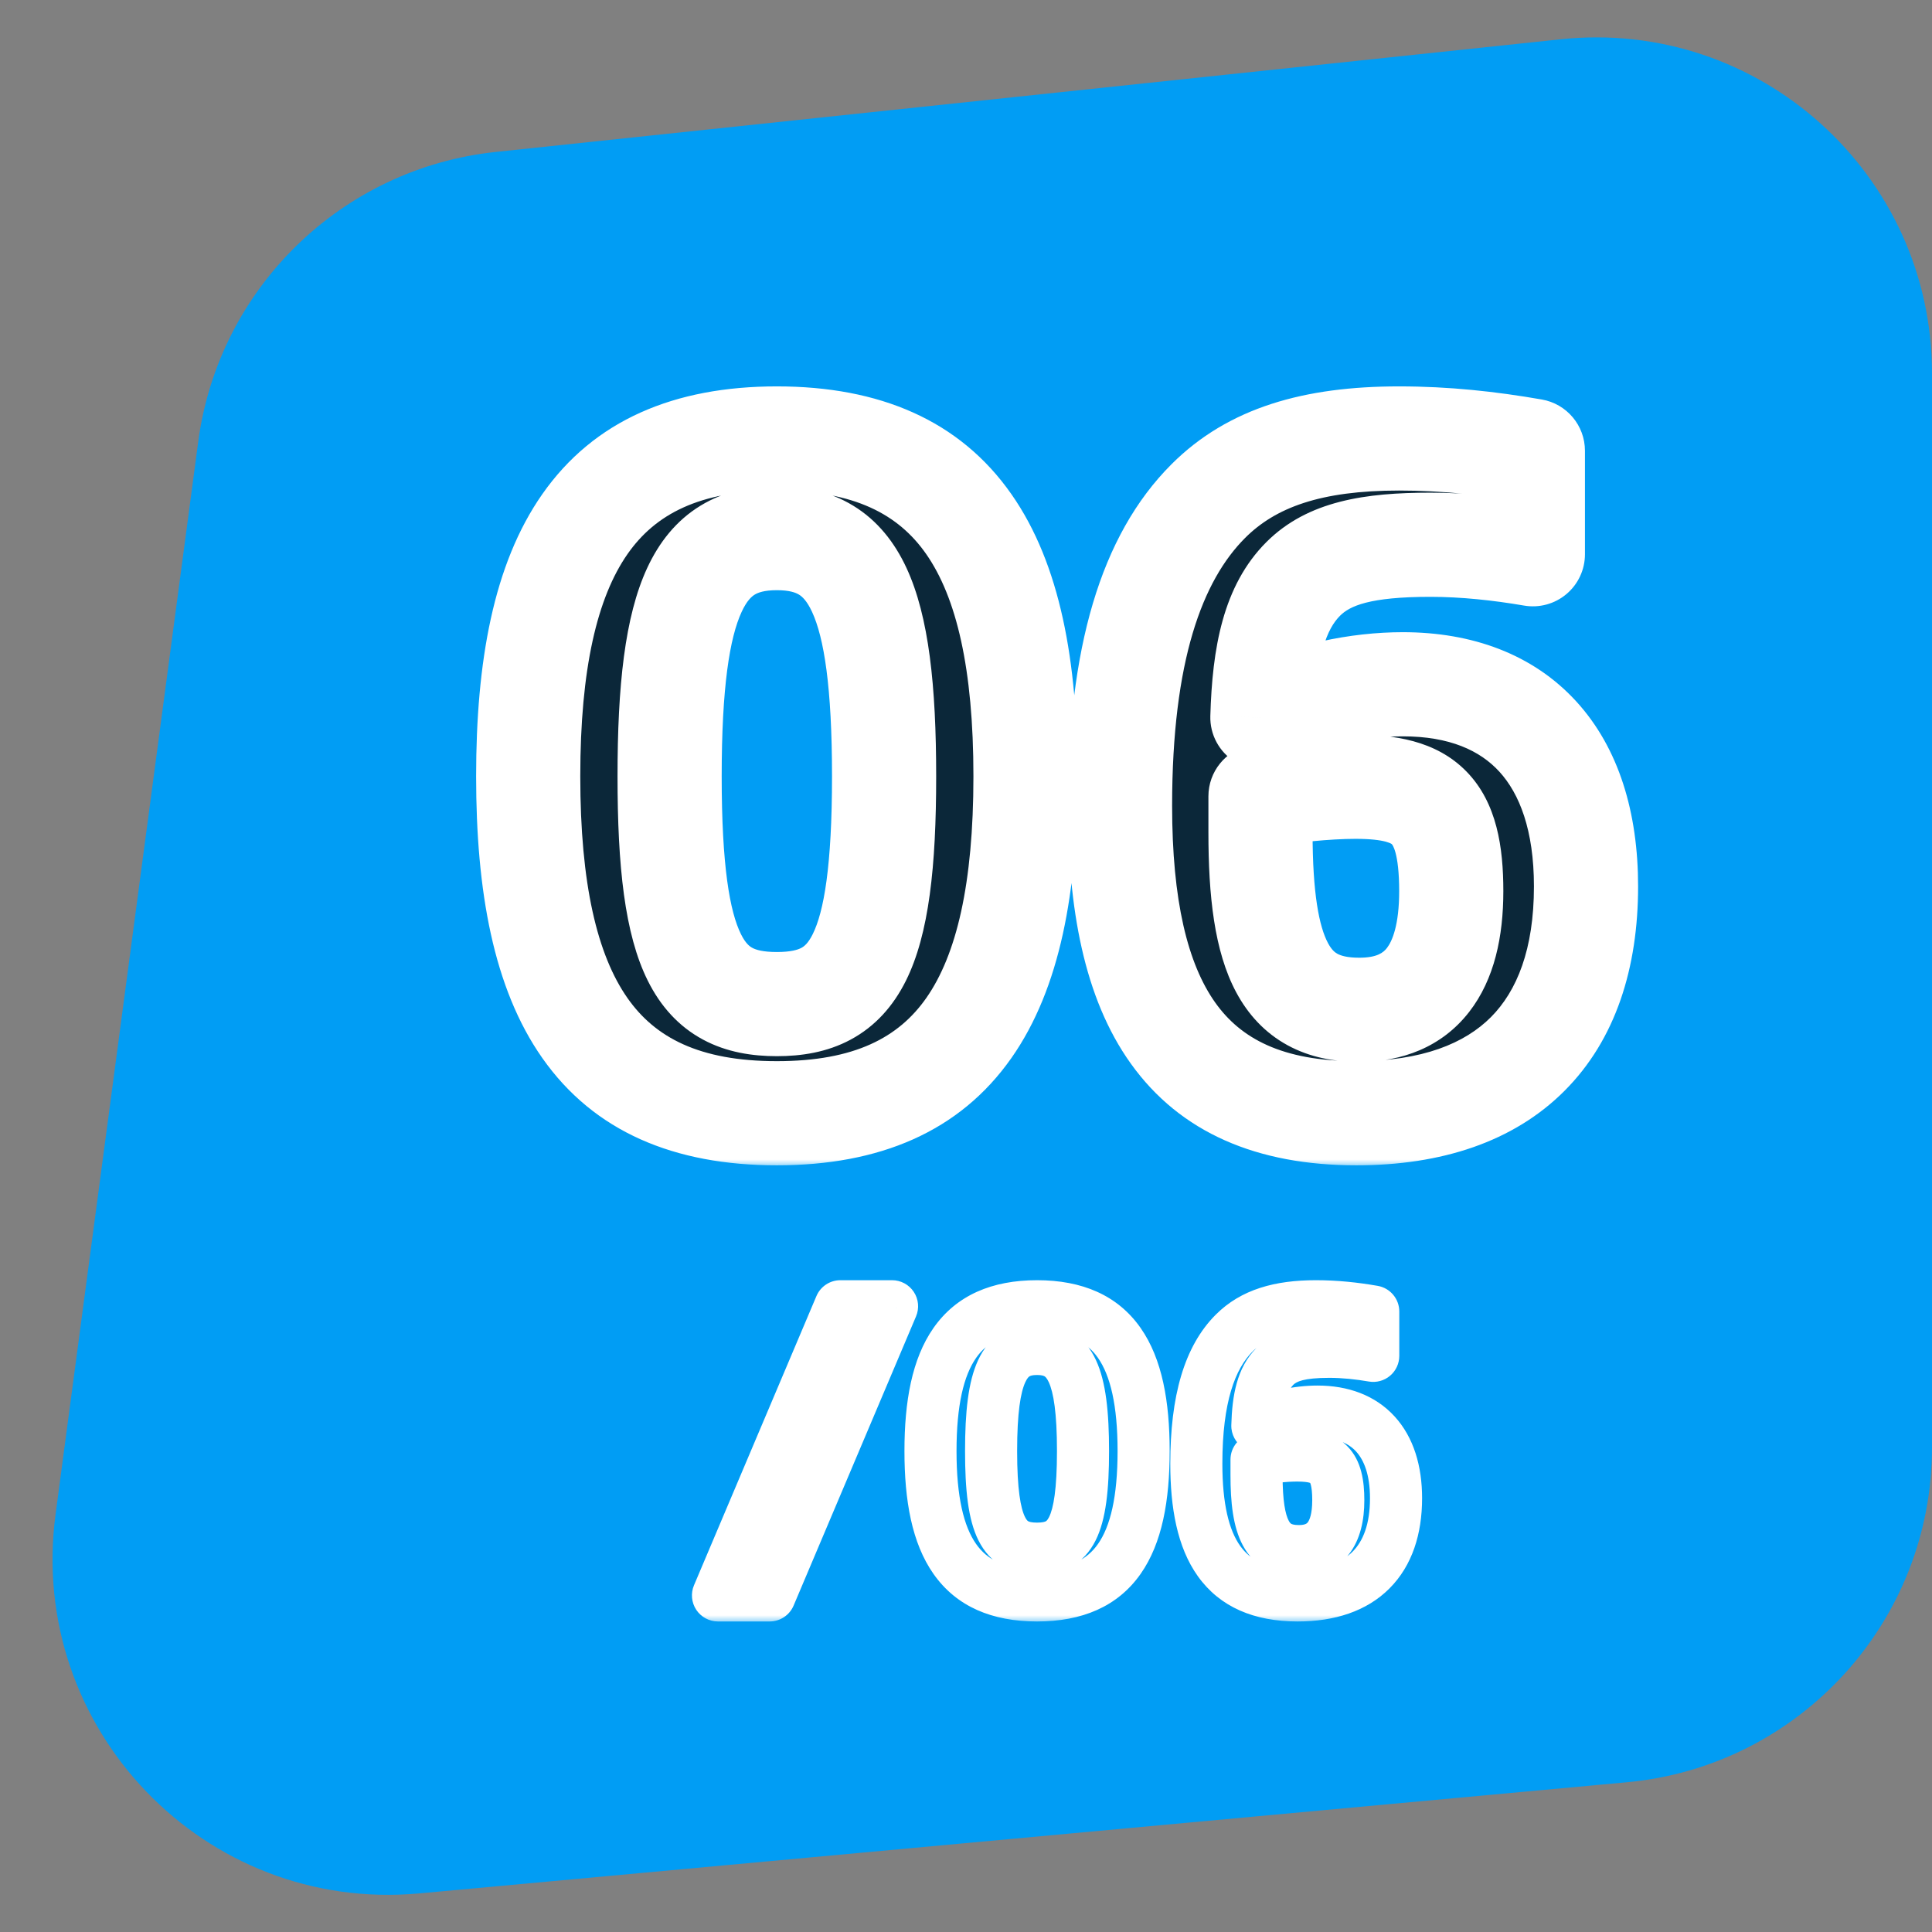
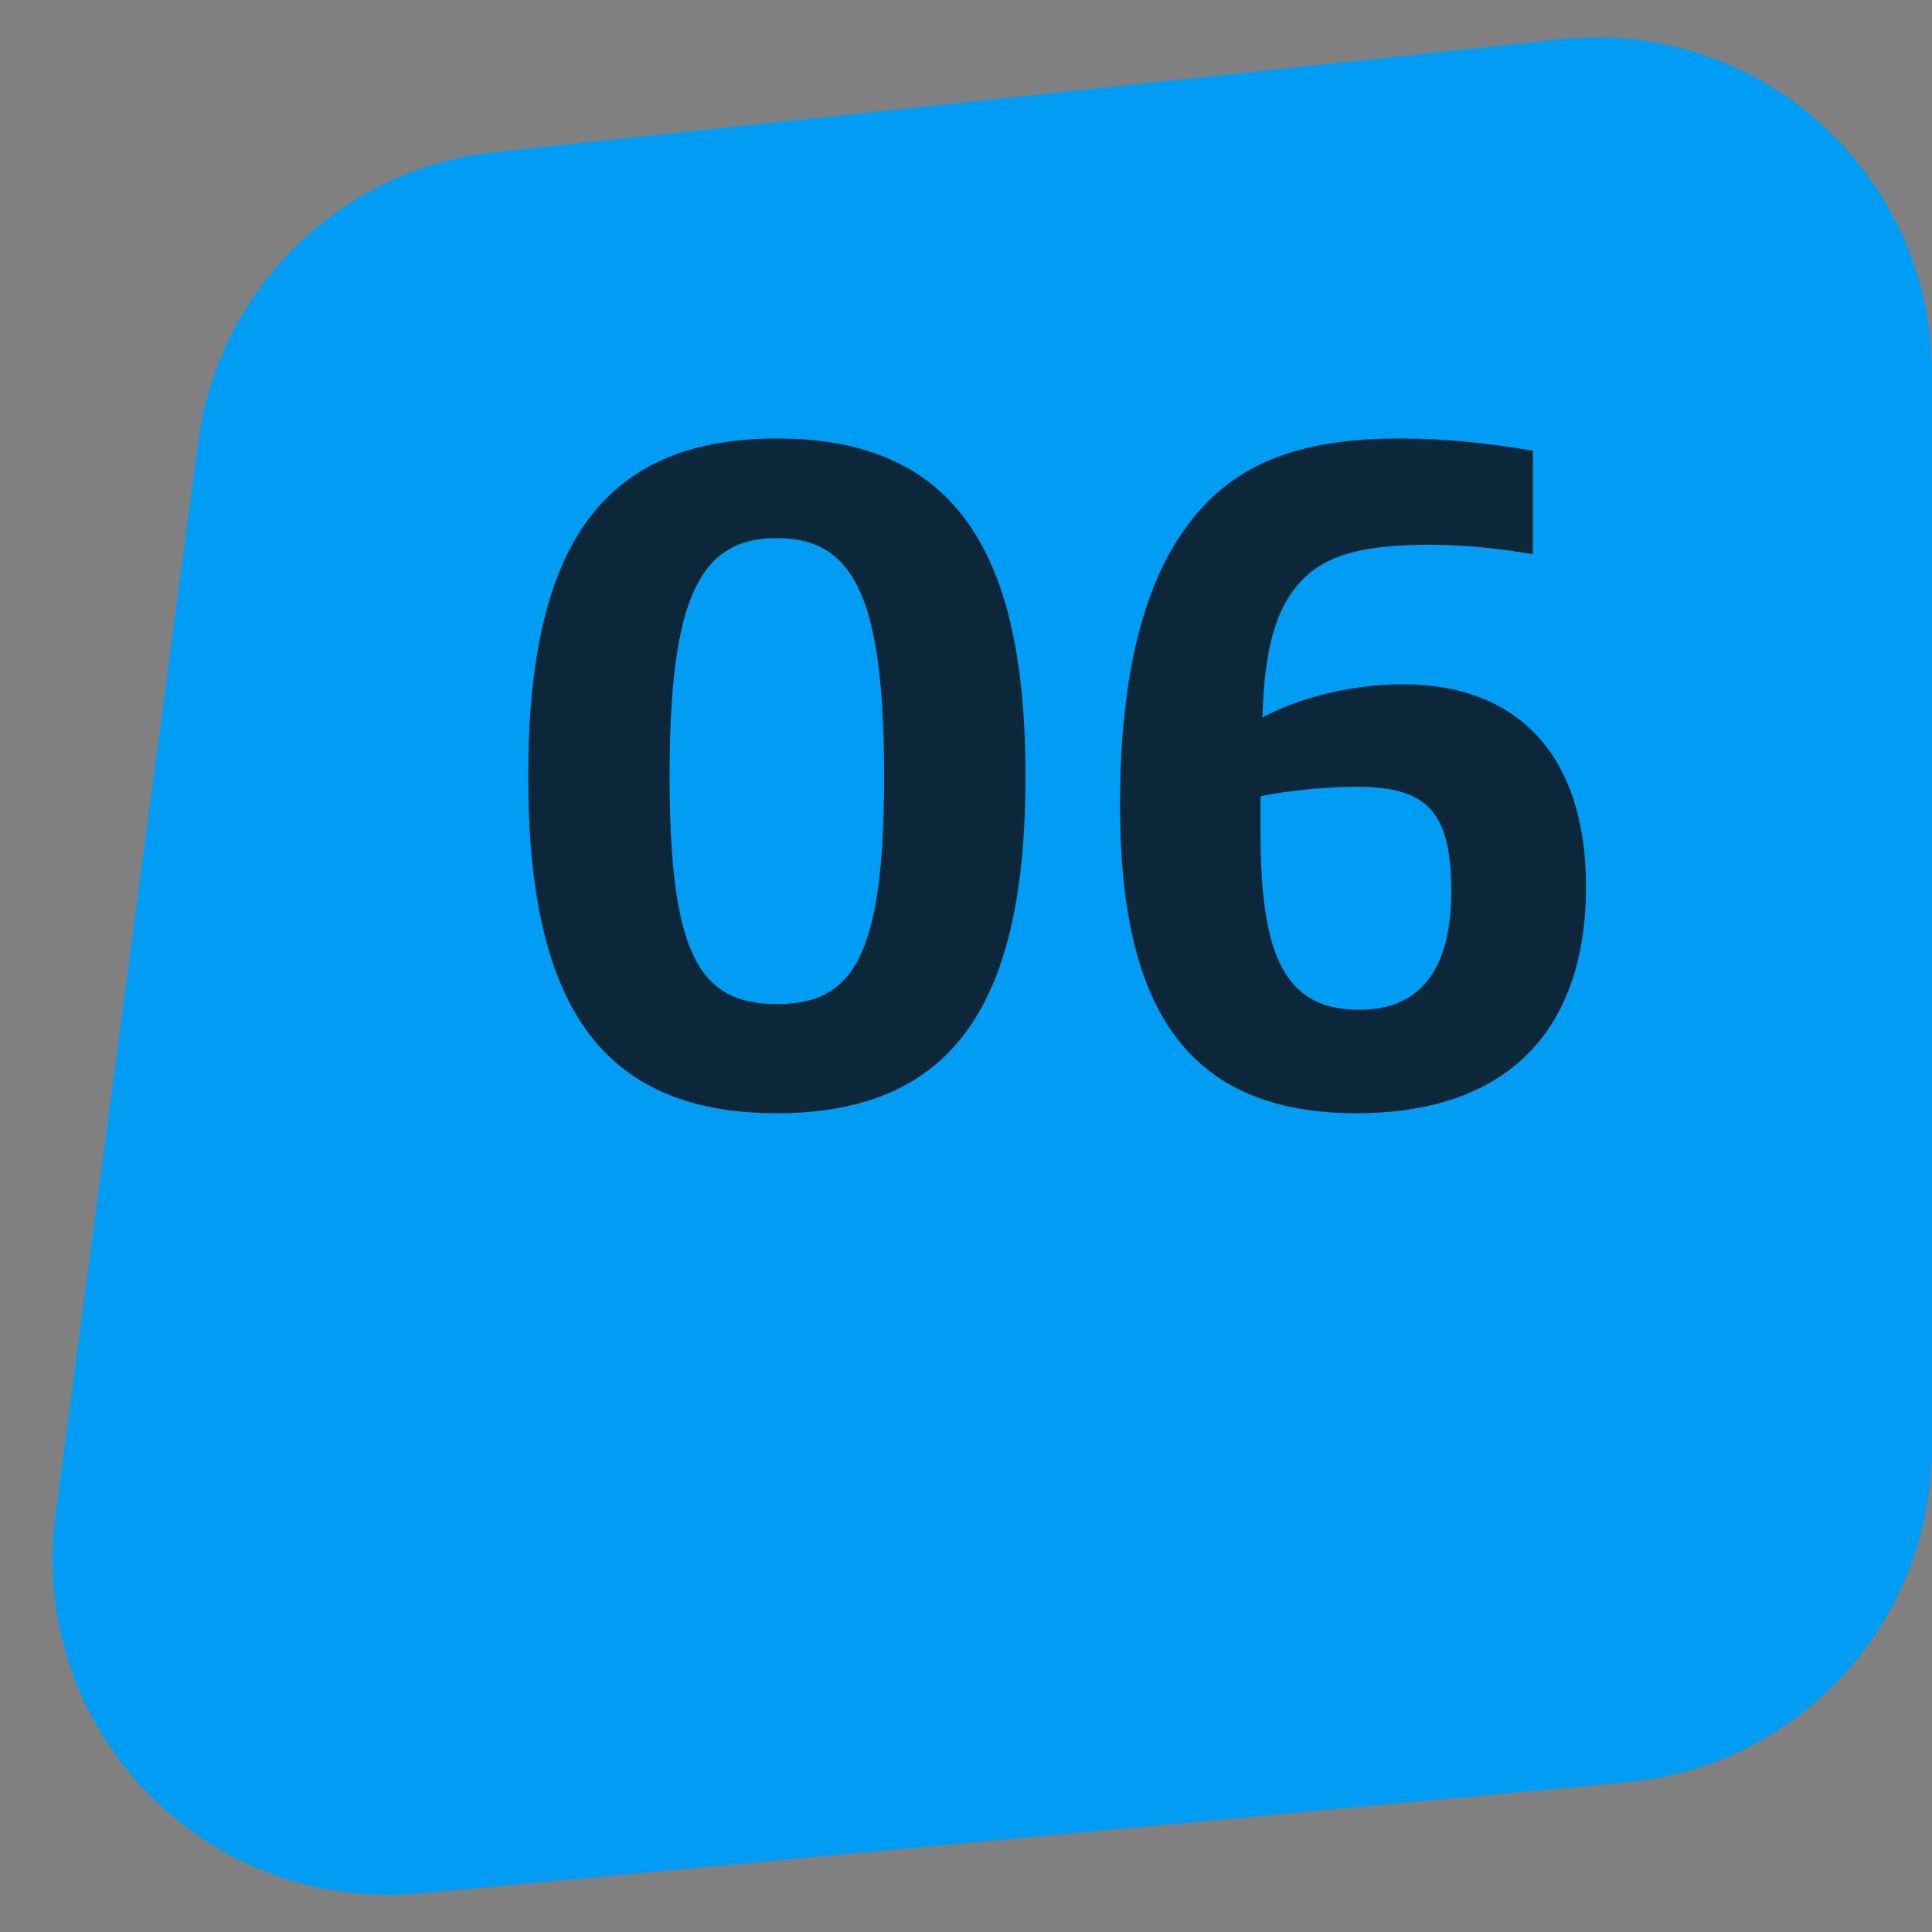
<svg xmlns="http://www.w3.org/2000/svg" width="114" height="114" viewBox="0 0 114 114" fill="none">
  <rect x="0" y="0" width="114" height="114" fill="#808080" stroke="none" />
  <path d="M11.696 26.066C12.903 16.994 20.162 9.927 29.263 8.964L92.088 2.318C103.798 1.079 114 10.259 114 22.034V85.422C114 95.668 106.193 104.226 95.991 105.165L24.747 111.722C12.073 112.889 1.599 101.982 3.277 89.366L11.696 26.066Z" fill="#019DF4" />
  <mask id="path-2-outside-1_4_5035" maskUnits="userSpaceOnUse" x="27.521" y="21.904" width="70" height="47" fill="black">
-     <rect fill="white" x="27.521" y="21.904" width="70" height="47" />
    <path d="M45.839 65.688C35.199 65.688 31.167 58.912 31.167 45.808C31.167 32.704 35.199 25.872 45.839 25.872C56.479 25.872 60.511 32.704 60.511 45.808C60.511 58.912 56.479 65.688 45.839 65.688ZM45.839 59.248C50.375 59.248 52.167 56.392 52.167 45.808C52.167 35.224 50.375 31.752 45.839 31.752C41.303 31.752 39.511 35.224 39.511 45.808C39.511 56.392 41.303 59.248 45.839 59.248ZM80.033 65.688C69.785 65.688 66.089 59.136 66.089 47.544C66.089 38.64 67.937 32.928 71.297 29.568C73.873 26.992 77.457 25.872 82.553 25.872C85.297 25.872 87.873 26.152 90.449 26.6V32.704C88.489 32.368 86.417 32.144 84.401 32.144C80.705 32.144 78.409 32.648 76.897 34.16C75.217 35.84 74.601 38.472 74.489 42.336C77.009 40.992 80.145 40.376 82.777 40.376C89.609 40.376 93.585 44.632 93.585 52.304C93.585 60.816 88.937 65.688 80.033 65.688ZM80.201 59.584C83.785 59.584 85.633 57.232 85.633 52.584C85.633 47.712 84.065 46.424 79.977 46.424C78.353 46.424 75.945 46.648 74.377 46.984V49.112C74.377 56.448 75.833 59.584 80.201 59.584Z" />
  </mask>
  <path d="M45.839 65.688C35.199 65.688 31.167 58.912 31.167 45.808C31.167 32.704 35.199 25.872 45.839 25.872C56.479 25.872 60.511 32.704 60.511 45.808C60.511 58.912 56.479 65.688 45.839 65.688ZM45.839 59.248C50.375 59.248 52.167 56.392 52.167 45.808C52.167 35.224 50.375 31.752 45.839 31.752C41.303 31.752 39.511 35.224 39.511 45.808C39.511 56.392 41.303 59.248 45.839 59.248ZM80.033 65.688C69.785 65.688 66.089 59.136 66.089 47.544C66.089 38.64 67.937 32.928 71.297 29.568C73.873 26.992 77.457 25.872 82.553 25.872C85.297 25.872 87.873 26.152 90.449 26.6V32.704C88.489 32.368 86.417 32.144 84.401 32.144C80.705 32.144 78.409 32.648 76.897 34.16C75.217 35.84 74.601 38.472 74.489 42.336C77.009 40.992 80.145 40.376 82.777 40.376C89.609 40.376 93.585 44.632 93.585 52.304C93.585 60.816 88.937 65.688 80.033 65.688ZM80.201 59.584C83.785 59.584 85.633 57.232 85.633 52.584C85.633 47.712 84.065 46.424 79.977 46.424C78.353 46.424 75.945 46.648 74.377 46.984V49.112C74.377 56.448 75.833 59.584 80.201 59.584Z" fill="#0B2739" />
-   <path d="M45.839 62.615C41.237 62.615 38.646 61.202 37.029 58.897C35.243 56.353 34.24 52.168 34.24 45.808H28.094C28.094 52.552 29.107 58.308 31.997 62.427C35.056 66.787 39.801 68.761 45.839 68.761V62.615ZM34.24 45.808C34.24 39.449 35.243 35.247 37.032 32.686C38.653 30.366 41.246 28.945 45.839 28.945V22.799C39.792 22.799 35.049 24.794 31.994 29.166C29.107 33.297 28.094 39.063 28.094 45.808H34.24ZM45.839 28.945C50.432 28.945 53.025 30.366 54.646 32.686C56.435 35.247 57.438 39.449 57.438 45.808H63.584C63.584 39.063 62.571 33.297 59.684 29.166C56.629 24.794 51.886 22.799 45.839 22.799V28.945ZM57.438 45.808C57.438 52.168 56.435 56.353 54.65 58.897C53.032 61.202 50.441 62.615 45.839 62.615V68.761C51.877 68.761 56.622 66.787 59.681 62.427C62.571 58.308 63.584 52.552 63.584 45.808H57.438ZM45.839 62.321C47.274 62.321 48.791 62.099 50.196 61.343C51.65 60.562 52.712 59.359 53.455 57.868C54.825 55.118 55.24 51.09 55.24 45.808H49.094C49.094 51.11 48.613 53.803 47.953 55.127C47.681 55.673 47.445 55.845 47.287 55.93C47.08 56.041 46.672 56.175 45.839 56.175V62.321ZM55.24 45.808C55.24 40.501 54.817 36.379 53.492 33.52C52.788 31.999 51.774 30.709 50.34 29.836C48.922 28.972 47.361 28.679 45.839 28.679V34.825C46.585 34.825 46.949 34.967 47.143 35.085C47.321 35.193 47.605 35.433 47.916 36.103C48.621 37.626 49.094 40.532 49.094 45.808H55.24ZM45.839 28.679C44.317 28.679 42.756 28.972 41.338 29.836C39.904 30.709 38.89 31.999 38.186 33.52C36.861 36.379 36.438 40.501 36.438 45.808H42.584C42.584 40.532 43.057 37.626 43.762 36.103C44.073 35.433 44.357 35.193 44.535 35.085C44.729 34.967 45.093 34.825 45.839 34.825V28.679ZM36.438 45.808C36.438 51.09 36.853 55.118 38.224 57.868C38.966 59.359 40.029 60.562 41.482 61.343C42.887 62.099 44.404 62.321 45.839 62.321V56.175C45.006 56.175 44.598 56.041 44.392 55.93C44.233 55.845 43.997 55.673 43.724 55.127C43.065 53.803 42.584 51.11 42.584 45.808H36.438ZM71.297 29.568L69.124 27.395L71.297 29.568ZM90.449 26.6H93.522C93.522 25.106 92.448 23.829 90.976 23.573L90.449 26.6ZM90.449 32.704L89.93 35.733C90.823 35.886 91.737 35.638 92.43 35.054C93.123 34.47 93.522 33.61 93.522 32.704H90.449ZM76.897 34.16L79.07 36.333L79.07 36.333L76.897 34.16ZM74.489 42.336L71.417 42.247C71.386 43.342 71.939 44.371 72.87 44.948C73.801 45.525 74.969 45.563 75.935 45.048L74.489 42.336ZM74.377 46.984L73.733 43.98C72.316 44.283 71.304 45.535 71.304 46.984H74.377ZM80.033 62.615C75.626 62.615 73.204 61.256 71.719 59.177C70.076 56.877 69.162 53.13 69.162 47.544H63.016C63.016 53.55 63.95 58.876 66.718 62.749C69.643 66.845 74.192 68.761 80.033 68.761V62.615ZM69.162 47.544C69.162 38.941 70.969 34.242 73.47 31.741L69.124 27.395C64.905 31.614 63.016 38.339 63.016 47.544H69.162ZM73.47 31.741C75.246 29.965 77.889 28.945 82.553 28.945V22.799C77.025 22.799 72.5 24.019 69.124 27.395L73.47 31.741ZM82.553 28.945C85.082 28.945 87.478 29.203 89.923 29.628L90.976 23.573C88.268 23.102 85.512 22.799 82.553 22.799V28.945ZM87.376 26.6V32.704H93.522V26.6H87.376ZM90.968 29.675C88.886 29.319 86.635 29.071 84.401 29.071V35.217C86.2 35.217 88.092 35.418 89.93 35.733L90.968 29.675ZM84.401 29.071C80.62 29.071 77.178 29.533 74.724 31.987L79.07 36.333C79.64 35.763 80.791 35.217 84.401 35.217V29.071ZM74.724 31.987C72.143 34.569 71.532 38.29 71.417 42.247L77.561 42.425C77.67 38.655 78.292 37.112 79.07 36.333L74.724 31.987ZM75.935 45.048C77.928 43.985 80.547 43.449 82.777 43.449V37.303C79.743 37.303 76.091 37.999 73.043 39.625L75.935 45.048ZM82.777 43.449C85.538 43.449 87.335 44.289 88.474 45.536C89.65 46.823 90.512 48.97 90.512 52.304H96.658C96.658 47.967 95.532 44.15 93.012 41.391C90.455 38.592 86.849 37.303 82.777 37.303V43.449ZM90.512 52.304C90.512 56.019 89.505 58.48 87.972 60.019C86.441 61.555 83.94 62.615 80.033 62.615V68.761C85.03 68.761 89.306 67.386 92.324 64.358C95.341 61.332 96.658 57.102 96.658 52.304H90.512ZM80.201 62.657C82.72 62.657 85.071 61.79 86.686 59.715C88.192 57.78 88.706 55.236 88.706 52.584H82.56C82.56 54.581 82.15 55.536 81.836 55.94C81.632 56.202 81.266 56.511 80.201 56.511V62.657ZM88.706 52.584C88.706 50.01 88.336 47.386 86.544 45.538C84.714 43.651 82.163 43.351 79.977 43.351V49.497C80.866 49.497 81.426 49.571 81.777 49.666C81.941 49.711 82.032 49.754 82.077 49.778C82.117 49.8 82.129 49.813 82.132 49.817C82.146 49.831 82.56 50.287 82.56 52.584H88.706ZM79.977 43.351C78.171 43.351 75.544 43.592 73.733 43.98L75.021 49.989C76.347 49.705 78.536 49.497 79.977 49.497V43.351ZM71.304 46.984V49.112H77.45V46.984H71.304ZM71.304 49.112C71.304 52.825 71.643 56.122 72.942 58.549C73.639 59.852 74.631 60.945 75.979 61.679C77.299 62.397 78.749 62.657 80.201 62.657V56.511C79.469 56.511 79.1 56.38 78.918 56.281C78.764 56.197 78.574 56.047 78.361 55.65C77.839 54.675 77.45 52.736 77.45 49.112H71.304Z" fill="white" mask="url(#path-2-outside-1_4_5035)" />
  <mask id="path-4-outside-2_4_5035" maskUnits="userSpaceOnUse" x="39.856" y="74.804" width="45" height="21" fill="black">
-     <rect fill="white" x="39.856" y="74.804" width="45" height="21" />
    <path d="M42.365 94.14L49.589 77.076H52.637L45.413 94.14H42.365ZM61.192 94.14C56.632 94.14 54.904 91.236 54.904 85.62C54.904 80.004 56.632 77.076 61.192 77.076C65.752 77.076 67.48 80.004 67.48 85.62C67.48 91.236 65.752 94.14 61.192 94.14ZM61.192 91.38C63.136 91.38 63.904 90.156 63.904 85.62C63.904 81.084 63.136 79.596 61.192 79.596C59.248 79.596 58.48 81.084 58.48 85.62C58.48 90.156 59.248 91.38 61.192 91.38ZM76.567 94.14C72.175 94.14 70.591 91.332 70.591 86.364C70.591 82.548 71.383 80.1 72.823 78.66C73.927 77.556 75.463 77.076 77.647 77.076C78.823 77.076 79.927 77.196 81.031 77.388V80.004C80.191 79.86 79.303 79.764 78.439 79.764C76.855 79.764 75.871 79.98 75.223 80.628C74.503 81.348 74.239 82.476 74.191 84.132C75.271 83.556 76.615 83.292 77.743 83.292C80.671 83.292 82.375 85.116 82.375 88.404C82.375 92.052 80.383 94.14 76.567 94.14ZM76.639 91.524C78.175 91.524 78.967 90.516 78.967 88.524C78.967 86.436 78.295 85.884 76.543 85.884C75.847 85.884 74.815 85.98 74.143 86.124V87.036C74.143 90.18 74.767 91.524 76.639 91.524Z" />
  </mask>
-   <path d="M42.365 94.14L40.95 93.541C40.749 94.016 40.8 94.559 41.084 94.989C41.369 95.418 41.85 95.677 42.365 95.677V94.14ZM49.589 77.076V75.54C48.972 75.54 48.415 75.909 48.174 76.477L49.589 77.076ZM52.637 77.076L54.052 77.675C54.253 77.201 54.203 76.657 53.918 76.228C53.633 75.798 53.152 75.54 52.637 75.54V77.076ZM45.413 94.14V95.677C46.03 95.677 46.587 95.308 46.828 94.739L45.413 94.14ZM43.78 94.739L51.004 77.675L48.174 76.477L40.95 93.541L43.78 94.739ZM49.589 78.613H52.637V75.54H49.589V78.613ZM51.222 76.477L43.998 93.541L46.828 94.739L54.052 77.675L51.222 76.477ZM45.413 92.604H42.365V95.677H45.413V92.604ZM61.192 92.604C59.271 92.604 58.238 92.018 57.596 91.104C56.87 90.069 56.441 88.332 56.441 85.62H53.368C53.368 88.524 53.802 91.047 55.081 92.869C56.443 94.81 58.553 95.677 61.192 95.677V92.604ZM56.441 85.62C56.441 82.909 56.87 81.164 57.598 80.122C58.241 79.201 59.276 78.613 61.192 78.613V75.54C58.549 75.54 56.439 76.415 55.079 78.362C53.803 80.189 53.368 82.716 53.368 85.62H56.441ZM61.192 78.613C63.109 78.613 64.143 79.201 64.787 80.122C65.514 81.164 65.944 82.909 65.944 85.62H69.017C69.017 82.716 68.582 80.189 67.306 78.362C65.945 76.415 63.836 75.54 61.192 75.54V78.613ZM65.944 85.62C65.944 88.332 65.514 90.069 64.788 91.104C64.147 92.018 63.113 92.604 61.192 92.604V95.677C63.831 95.677 65.942 94.81 67.304 92.869C68.582 91.047 69.017 88.524 69.017 85.62H65.944ZM61.192 92.917C61.829 92.917 62.519 92.818 63.164 92.472C63.833 92.112 64.317 91.559 64.653 90.886C65.265 89.657 65.441 87.883 65.441 85.62H62.368C62.368 87.893 62.159 88.999 61.902 89.516C61.802 89.716 61.73 89.753 61.709 89.765C61.663 89.789 61.528 89.844 61.192 89.844V92.917ZM65.441 85.62C65.441 83.344 65.261 81.534 64.671 80.261C64.356 79.579 63.895 78.989 63.236 78.587C62.584 78.19 61.872 78.06 61.192 78.06V81.133C61.484 81.133 61.598 81.188 61.637 81.212C61.668 81.231 61.764 81.296 61.883 81.553C62.163 82.158 62.368 83.36 62.368 85.62H65.441ZM61.192 78.06C60.512 78.06 59.801 78.19 59.149 78.587C58.49 78.989 58.029 79.579 57.713 80.261C57.123 81.534 56.944 83.344 56.944 85.62H60.017C60.017 83.36 60.221 82.158 60.502 81.553C60.62 81.296 60.716 81.231 60.748 81.212C60.787 81.188 60.9 81.133 61.192 81.133V78.06ZM56.944 85.62C56.944 87.883 57.119 89.657 57.732 90.886C58.067 91.559 58.552 92.112 59.221 92.472C59.866 92.818 60.556 92.917 61.192 92.917V89.844C60.857 89.844 60.721 89.789 60.676 89.765C60.654 89.753 60.582 89.716 60.483 89.516C60.225 88.999 60.017 87.893 60.017 85.62H56.944ZM72.823 78.66L71.737 77.574L72.823 78.66ZM81.031 77.388H82.567C82.567 76.641 82.03 76.002 81.294 75.874L81.031 77.388ZM81.031 80.004L80.771 81.519C81.218 81.595 81.675 81.471 82.021 81.179C82.368 80.887 82.567 80.457 82.567 80.004H81.031ZM75.223 80.628L76.309 81.715V81.715L75.223 80.628ZM74.191 84.132L72.655 84.088C72.639 84.635 72.916 85.15 73.381 85.438C73.847 85.727 74.431 85.746 74.914 85.488L74.191 84.132ZM74.143 86.124L73.821 84.622C73.112 84.774 72.606 85.4 72.606 86.124H74.143ZM76.567 92.604C74.73 92.604 73.767 92.041 73.182 91.222C72.518 90.293 72.127 88.743 72.127 86.364H69.054C69.054 88.953 69.456 91.292 70.682 93.008C71.987 94.835 74.012 95.677 76.567 95.677V92.604ZM72.127 86.364C72.127 82.699 72.899 80.757 73.909 79.747L71.737 77.574C69.867 79.443 69.054 82.398 69.054 86.364H72.127ZM73.909 79.747C74.614 79.043 75.679 78.613 77.647 78.613V75.54C75.247 75.54 73.24 76.07 71.737 77.574L73.909 79.747ZM77.647 78.613C78.716 78.613 79.73 78.721 80.768 78.902L81.294 75.874C80.124 75.671 78.93 75.54 77.647 75.54V78.613ZM79.494 77.388V80.004H82.567V77.388H79.494ZM81.291 78.49C80.389 78.335 79.412 78.228 78.439 78.228V81.301C79.194 81.301 79.993 81.385 80.771 81.519L81.291 78.49ZM78.439 78.228C76.812 78.228 75.255 78.423 74.136 79.542L76.309 81.715C76.487 81.538 76.898 81.301 78.439 81.301V78.228ZM74.136 79.542C72.966 80.712 72.704 82.385 72.655 84.088L75.727 84.177C75.773 82.567 76.04 81.984 76.309 81.715L74.136 79.542ZM74.914 85.488C75.73 85.053 76.816 84.829 77.743 84.829V81.756C76.414 81.756 74.812 82.06 73.468 82.776L74.914 85.488ZM77.743 84.829C78.879 84.829 79.585 85.173 80.022 85.651C80.478 86.151 80.838 87.011 80.838 88.404H83.912C83.912 86.51 83.419 84.814 82.291 83.579C81.145 82.324 79.535 81.756 77.743 81.756V84.829ZM80.838 88.404C80.838 89.957 80.418 90.949 79.814 91.555C79.211 92.16 78.203 92.604 76.567 92.604V95.677C78.747 95.677 80.643 95.076 81.99 93.725C83.336 92.375 83.912 90.499 83.912 88.404H80.838ZM76.639 93.061C77.771 93.061 78.849 92.669 79.591 91.715C80.279 90.831 80.504 89.684 80.504 88.524H77.43C77.43 89.356 77.258 89.709 77.166 89.827C77.129 89.875 77.043 89.988 76.639 89.988V93.061ZM80.504 88.524C80.504 87.411 80.347 86.209 79.515 85.351C78.664 84.475 77.49 84.348 76.543 84.348V87.421C77.348 87.421 77.386 87.57 77.309 87.491C77.274 87.455 77.307 87.462 77.348 87.62C77.393 87.79 77.43 88.072 77.43 88.524H80.504ZM76.543 84.348C75.756 84.348 74.614 84.452 73.821 84.622L74.465 87.627C75.016 87.509 75.938 87.421 76.543 87.421V84.348ZM72.606 86.124V87.036H75.68V86.124H72.606ZM72.606 87.036C72.606 88.63 72.75 90.092 73.334 91.184C73.65 91.775 74.104 92.277 74.725 92.615C75.331 92.945 75.991 93.061 76.639 93.061V89.988C76.351 89.988 76.231 89.936 76.194 89.915C76.171 89.903 76.118 89.873 76.044 89.734C75.848 89.368 75.68 88.586 75.68 87.036H72.606Z" fill="white" mask="url(#path-4-outside-2_4_5035)" />
</svg>